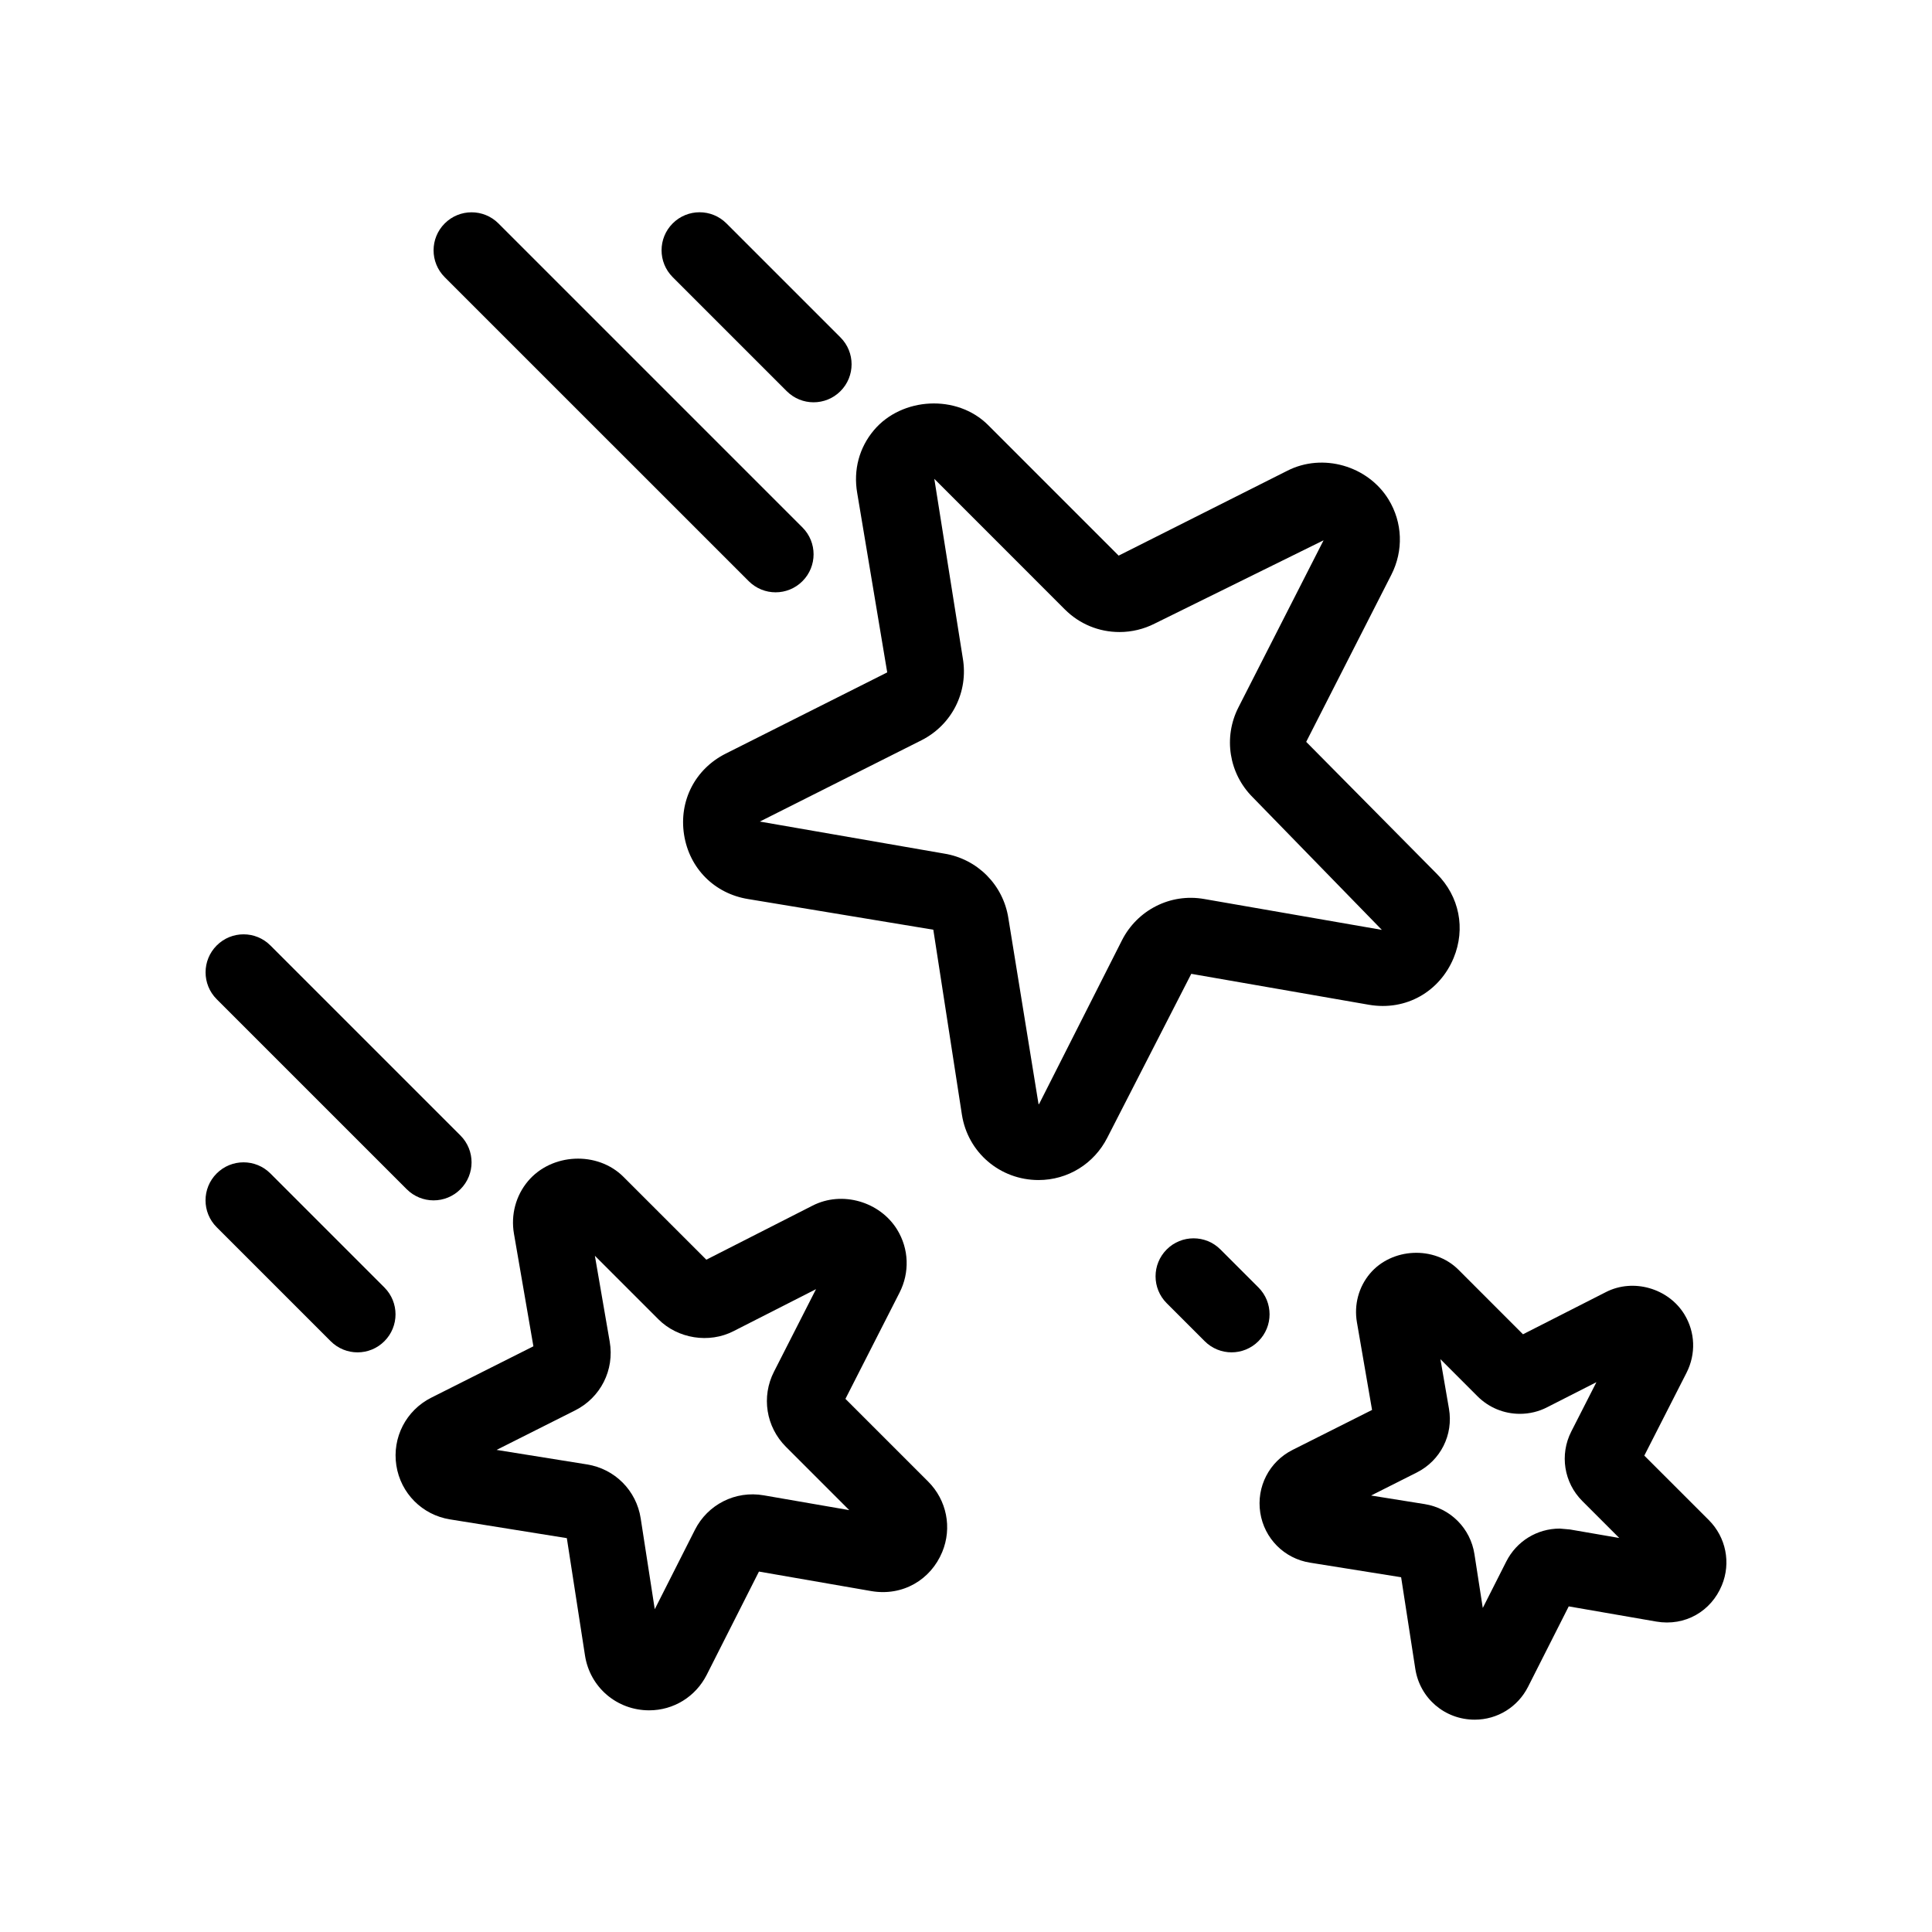
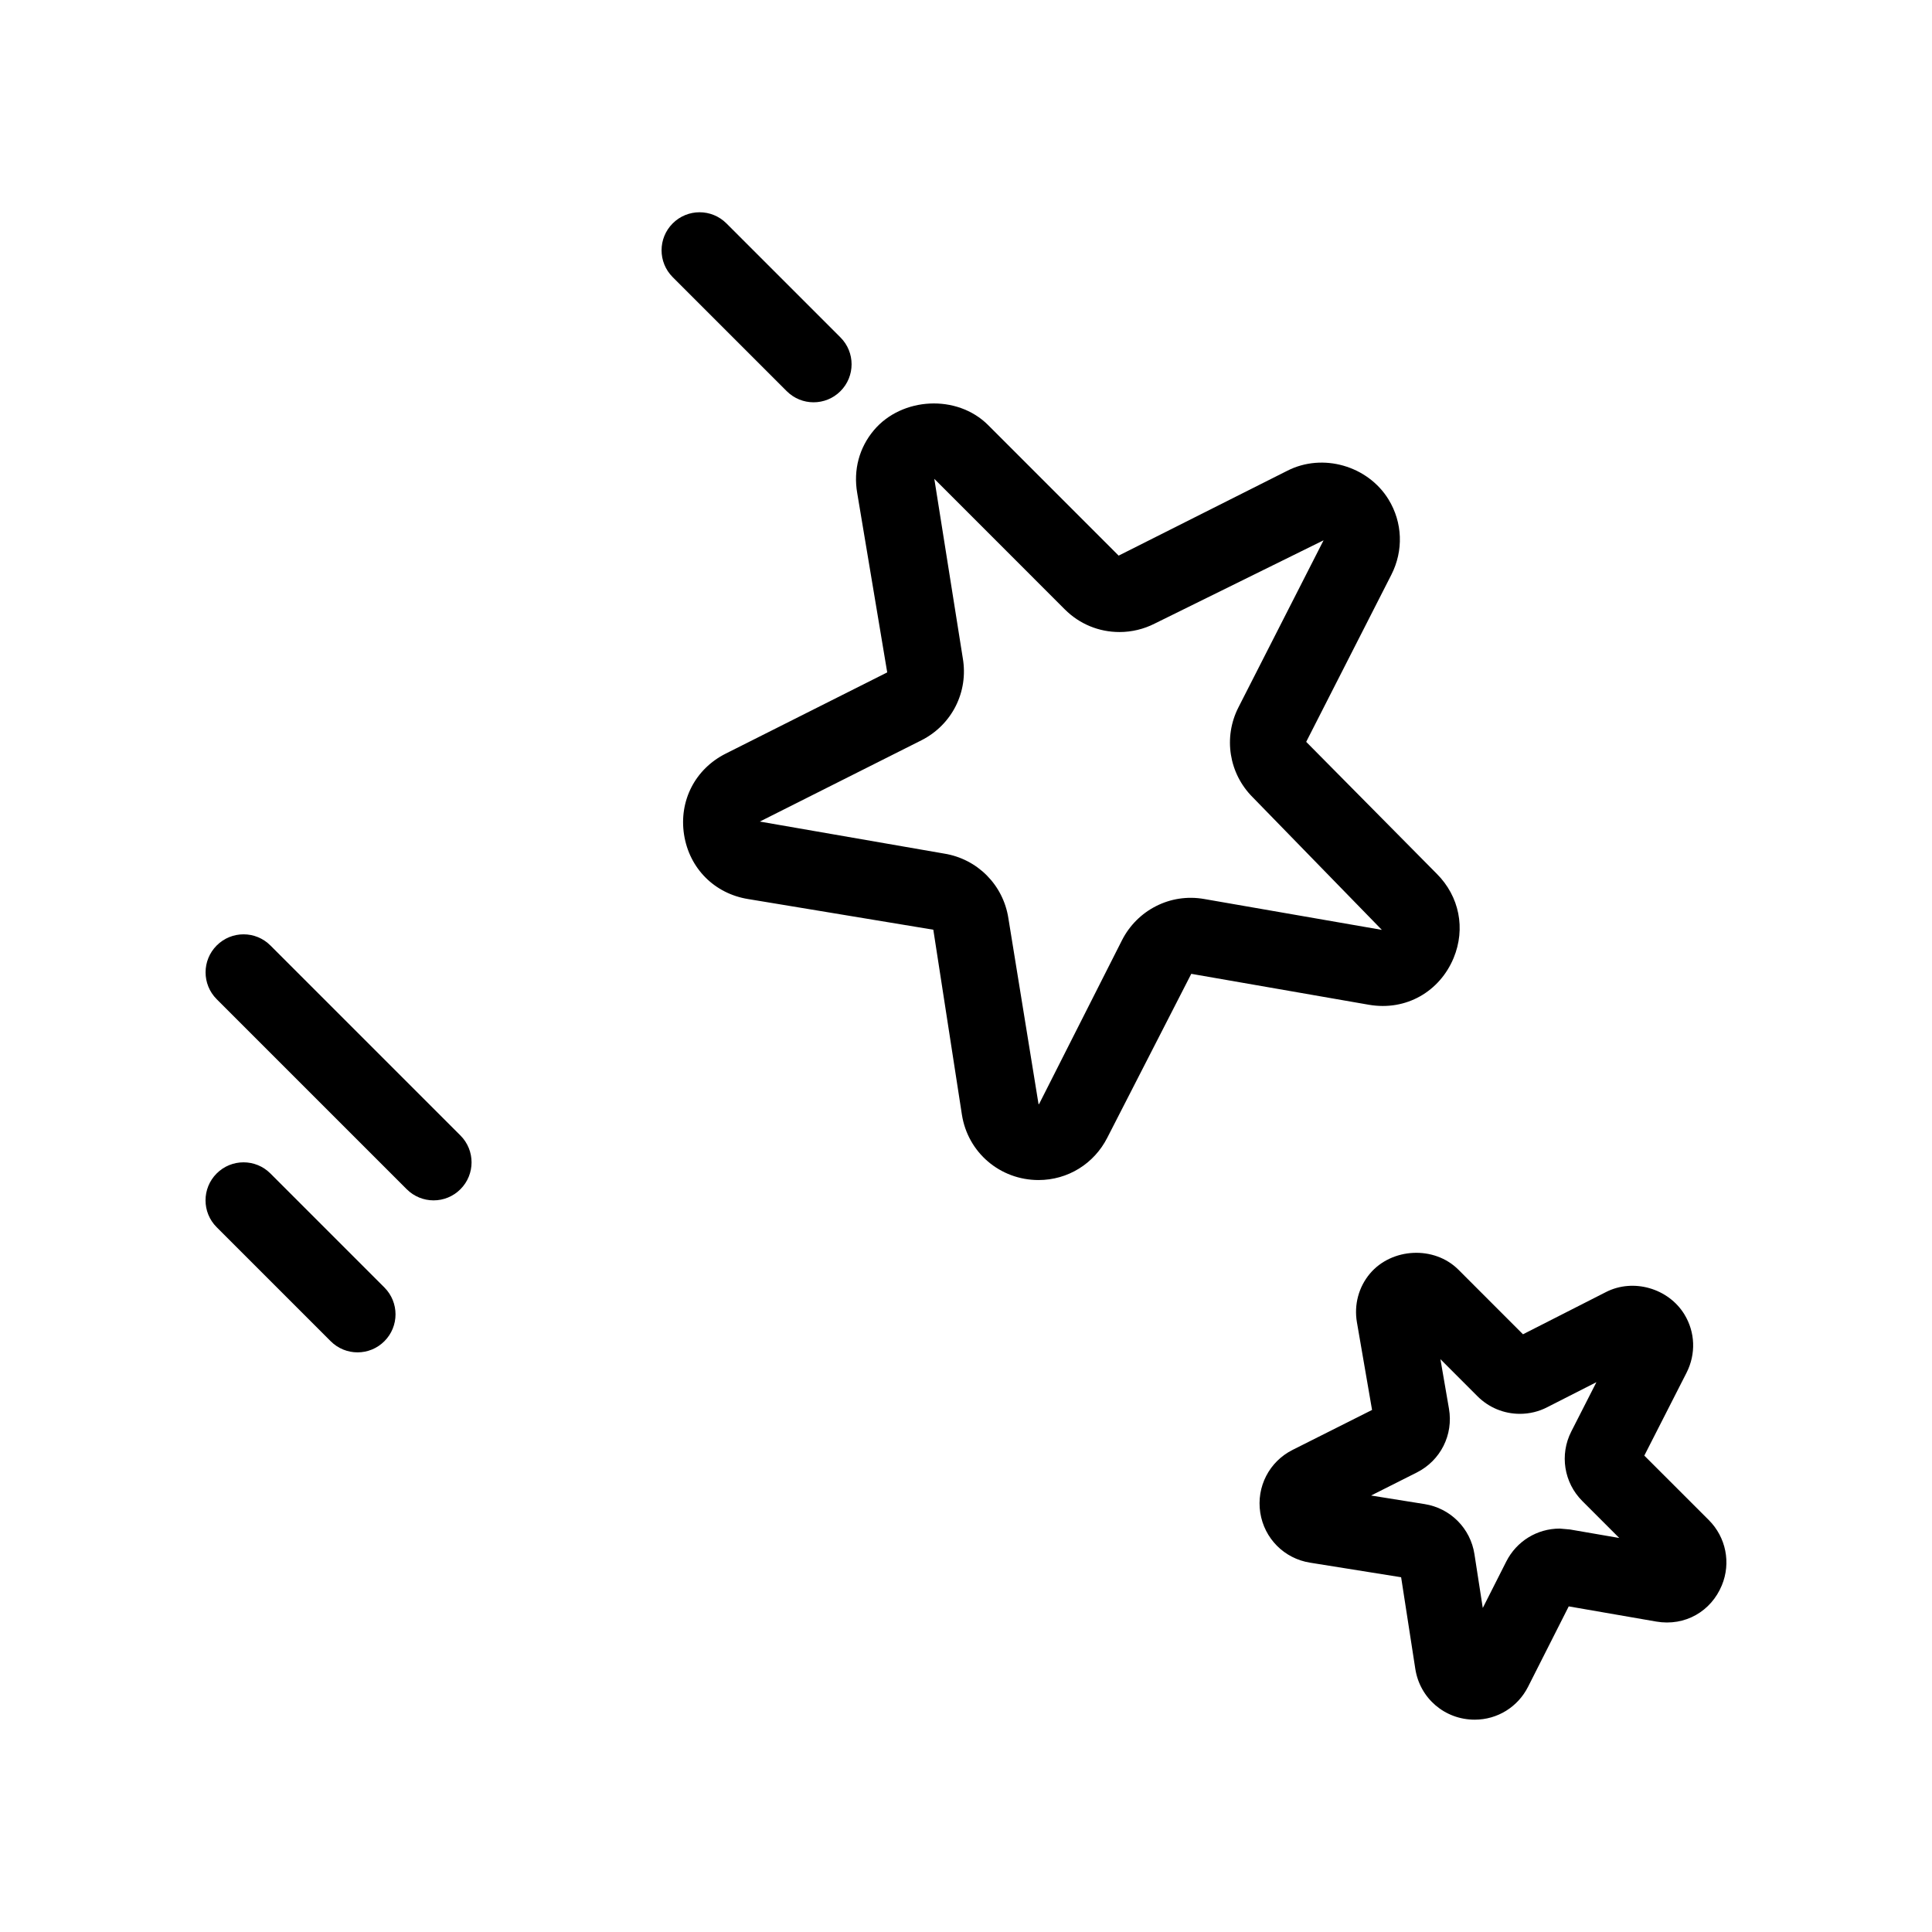
<svg xmlns="http://www.w3.org/2000/svg" fill="#000000" width="800px" height="800px" version="1.1" viewBox="144 144 512 512">
  <g>
    <path d="m506.76 410.27c9.934 1.715 18.801-3.562 22.465-12.395 3.223-7.789 1.516-16.332-4.457-22.305l-34.613-34.973 22.562-44.273c3.266-6.414 2.988-13.863-0.73-19.945-5.465-8.926-17.434-12.43-26.844-7.621l-44.691 22.488-34.59-34.598c-8.262-8.254-22.879-7.406-30.266 1.355-3.91 4.641-5.477 10.543-4.43 16.629l7.957 47.559-42.789 21.52c-8.105 4.07-12.438 12.488-11.055 21.457 1.387 8.957 8.07 15.668 17.012 17.094l49.047 8.121 7.57 48.965c1.551 10.07 10.113 17.375 20.328 17.375 7.727 0 14.711-4.309 18.223-11.25l22.242-43.398zm-65.43-17.082-21.961 43.395c-0.012 0.012-0.059 0.02-0.145 0.02l-7.996-49.281c-1.367-8.82-8.203-15.695-17.012-17.113l-48.855-8.488 42.793-21.52c8.121-4.09 12.539-12.852 10.992-21.805l-7.543-47.5 34.586 34.598c3.875 3.875 9.02 6 14.496 6 3.215 0 6.434-0.766 9.305-2.231l44.77-22.078-22.562 44.273c-4.047 7.945-2.527 17.516 3.769 23.809l34.238 35.16-47.09-8.184c-9.02-1.586-17.75 2.988-21.785 10.945z" />
-     <path d="m368.05 514.71 14.328-28.129c2.734-5.359 2.508-11.602-0.613-16.703-4.566-7.438-14.609-10.395-22.449-6.363l-28.133 14.316-21.945-21.941c-6.938-6.941-19.086-6.281-25.316 1.125-3.223 3.836-4.586 8.914-3.719 13.926l5.152 29.84-27.074 13.621c-6.676 3.367-10.387 10.57-9.246 17.957 1.145 7.375 6.871 13.129 14.234 14.297l30.949 4.969 4.812 31.094c1.305 8.43 8.453 14.535 17.004 14.535 6.469 0 12.312-3.606 15.254-9.41l13.844-27.363 29.785 5.176c8.309 1.414 15.734-2.996 18.785-10.363 2.66-6.422 1.195-13.75-3.734-18.668zm-21.629 25.57c-7.566-1.328-14.895 2.469-18.262 9.145l-10.641 21.035-3.727-24.078c-1.137-7.387-6.871-13.129-14.234-14.297l-23.957-3.844 20.777-10.453c6.801-3.402 10.504-10.742 9.203-18.234l-3.93-22.758 16.816 16.816c5.144 5.164 13.453 6.481 19.922 3.16l21.867-11.133-11.141 21.871c-3.387 6.629-2.117 14.625 3.16 19.906l16.785 16.785z" />
    <path d="m579.76 529.75 11.191-21.961c2.527-4.977 2.312-10.762-0.578-15.48-4.223-6.891-13.523-9.617-20.793-5.891l-21.973 11.18-17.109-17.113c-6.418-6.422-17.672-5.812-23.453 1.031-2.992 3.562-4.246 8.262-3.449 12.902l4.012 23.23-21.062 10.59c-6.188 3.109-9.621 9.785-8.566 16.629 1.059 6.836 6.352 12.168 13.191 13.254l24.141 3.863 3.758 24.285c1.211 7.801 7.828 13.461 15.742 13.461 6 0 11.418-3.344 14.141-8.723l10.777-21.301 23.164 4.019c7.715 1.336 14.59-2.766 17.41-9.598 2.465-5.949 1.102-12.734-3.449-17.289zm-19.699 19.578-2.695-0.238c-6.031 0-11.457 3.344-14.184 8.723l-6.231 12.312-2.207-14.258c-1.055-6.836-6.348-12.168-13.191-13.266l-14.203-2.273 12.148-6.117c6.277-3.18 9.691-9.969 8.496-16.887l-2.266-13.129 9.836 9.844c2.996 2.988 6.992 4.641 11.23 4.641 2.504 0 5.008-0.598 7.215-1.742l13.059-6.648-6.648 13.047c-3.148 6.156-1.969 13.582 2.918 18.461l9.785 9.785z" />
    <path d="m366.73 247.66c3.934-3.934 3.934-10.309 0-14.242l-30.215-30.215c-3.93-3.934-10.312-3.934-14.242 0-3.934 3.934-3.934 10.309 0 14.242l30.215 30.215c1.965 1.965 4.543 2.953 7.117 2.953 2.574 0 5.16-0.98 7.125-2.953z" />
-     <path d="m477.5 485.19-10.07-10.07c-3.93-3.934-10.312-3.934-14.242 0-3.934 3.934-3.934 10.309 0 14.242l10.07 10.07c1.965 1.965 4.543 2.953 7.117 2.953 2.574 0 5.152-0.984 7.117-2.953 3.941-3.934 3.941-10.305 0.008-14.242z" />
-     <path d="m349.54 300.97c2.574 0 5.152-0.984 7.117-2.953 3.934-3.934 3.934-10.309 0-14.242l-80.562-80.562c-3.93-3.934-10.312-3.934-14.242 0-3.934 3.934-3.934 10.309 0 14.242l80.566 80.562c1.969 1.965 4.543 2.953 7.121 2.953z" />
    <path d="m215.66 454.98c-3.93-3.934-10.312-3.934-14.242 0-3.934 3.934-3.934 10.309 0 14.242l30.215 30.215c1.965 1.965 4.543 2.953 7.117 2.953 2.574 0 5.152-0.984 7.117-2.953 3.934-3.934 3.934-10.309 0-14.242z" />
    <path d="m201.43 394.56c-3.934 3.934-3.934 10.309 0 14.242l50.355 50.355c1.965 1.965 4.543 2.953 7.117 2.953 2.574 0 5.152-0.984 7.117-2.953 3.934-3.934 3.934-10.309 0-14.242l-50.355-50.355c-3.926-3.938-10.309-3.938-14.234 0z" />
  </g>
</svg>